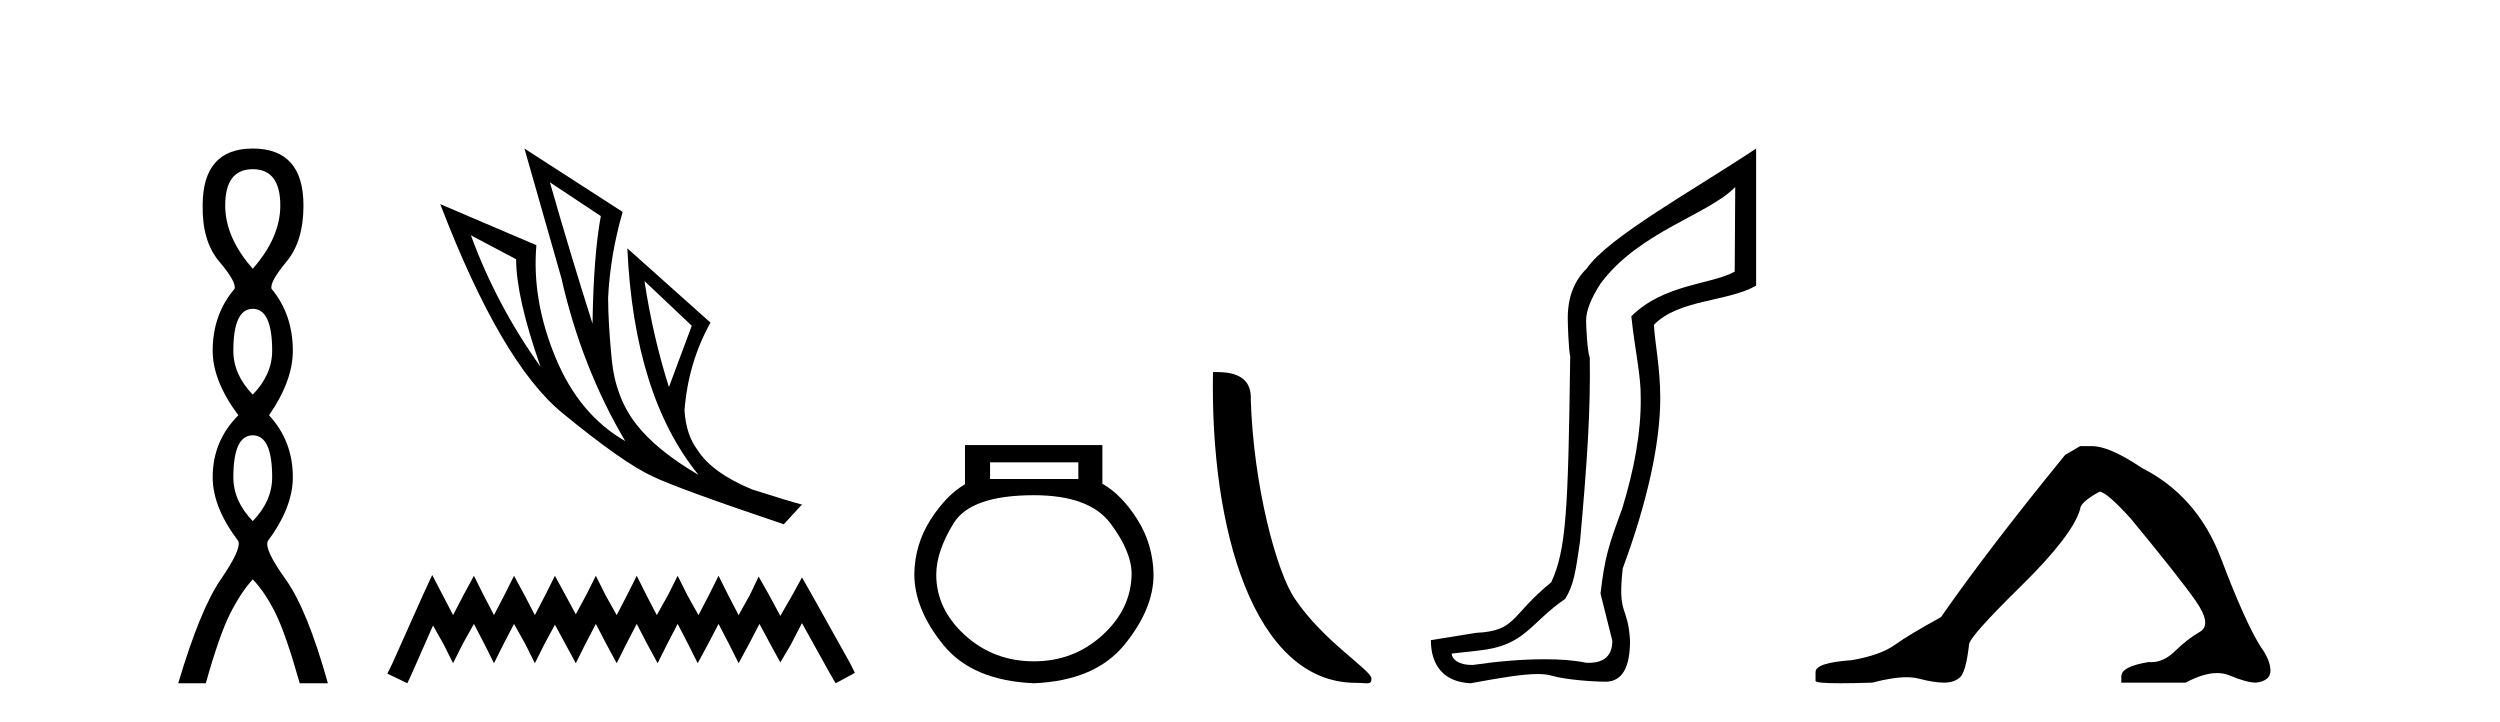
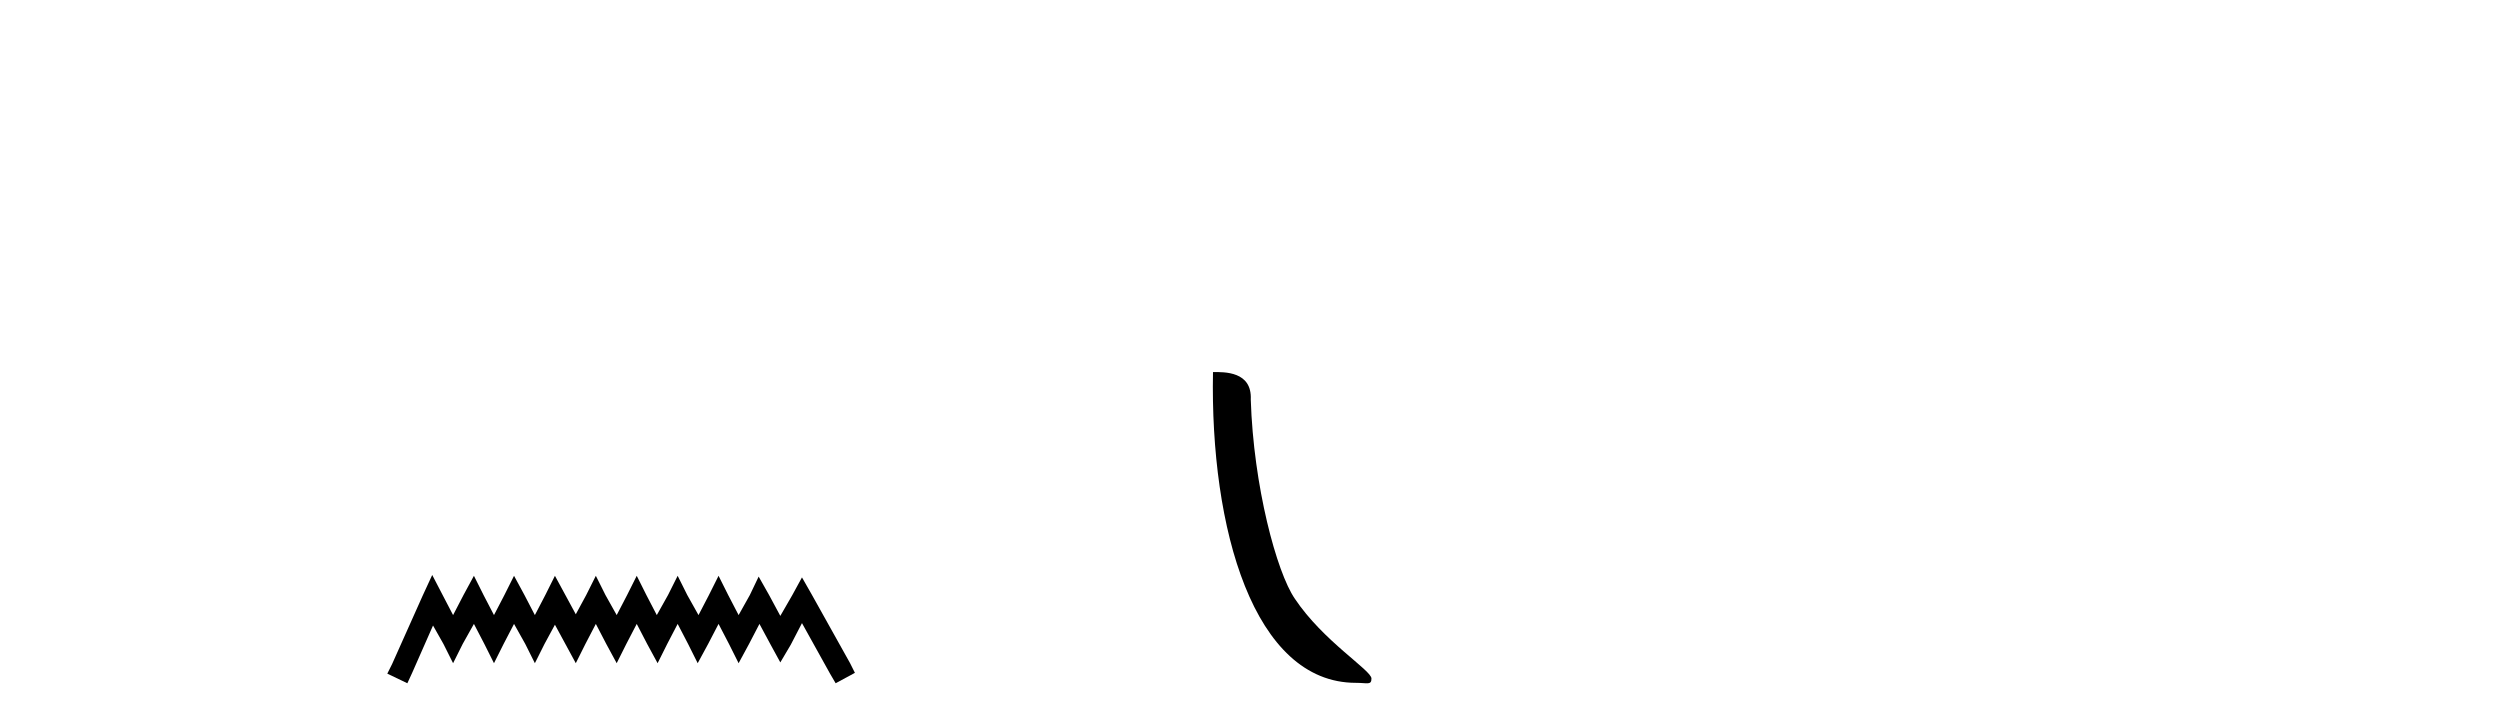
<svg xmlns="http://www.w3.org/2000/svg" width="142.0" height="41.0">
-   <path d="M 14.356 9.61 Q 15.921 9.61 15.921 11.673 Q 15.921 13.487 14.356 15.265 Q 12.792 13.487 12.792 11.673 Q 12.792 9.61 14.356 9.61 ZM 14.356 17.541 Q 15.459 17.541 15.459 19.924 Q 15.459 21.276 14.356 22.414 Q 13.254 21.276 13.254 19.924 Q 13.254 17.541 14.356 17.541 ZM 14.356 24.726 Q 15.459 24.726 15.459 27.108 Q 15.459 28.46 14.356 29.598 Q 13.254 28.46 13.254 27.108 Q 13.254 24.726 14.356 24.726 ZM 14.356 8.437 Q 11.511 8.437 11.511 11.673 Q 11.476 13.7 12.454 14.856 Q 13.432 16.012 13.325 16.403 Q 12.08 17.862 12.08 19.924 Q 12.08 21.631 13.538 23.588 Q 12.08 25.046 12.08 27.108 Q 12.08 28.816 13.538 30.736 Q 13.716 31.198 12.543 32.906 Q 11.369 34.613 10.124 38.809 L 11.689 38.809 Q 12.471 36.035 13.076 34.844 Q 13.681 33.652 14.356 32.906 Q 15.068 33.652 15.655 34.844 Q 16.241 36.035 17.024 38.809 L 18.624 38.809 Q 17.451 34.613 16.224 32.906 Q 14.997 31.198 15.21 30.736 Q 16.633 28.816 16.633 27.108 Q 16.633 25.046 15.281 23.588 Q 16.633 21.631 16.633 19.924 Q 16.633 17.862 15.423 16.403 Q 15.317 16.012 16.277 14.856 Q 17.237 13.7 17.237 11.673 Q 17.237 8.437 14.356 8.437 Z" style="fill:#000000;stroke:none" />
-   <path d="M 31.235 10.356 L 34.127 12.274 Q 33.714 14.488 33.655 18.385 Q 32.415 14.488 31.235 10.356 ZM 26.748 13.367 L 29.316 14.724 Q 29.316 16.879 30.703 20.835 Q 28.194 17.322 26.748 13.367 ZM 36.607 15.964 L 39.293 18.503 L 37.995 21.986 Q 37.079 19.093 36.607 15.964 ZM 29.788 8.437 L 31.884 15.787 Q 33.035 20.864 35.515 25.056 Q 32.888 23.551 31.545 20.289 Q 30.201 17.027 30.467 13.927 L 25.006 11.595 Q 28.46 20.599 31.928 23.447 Q 35.397 26.296 37.079 27.064 Q 38.555 27.772 44.518 29.779 L 45.551 28.658 Q 44.843 28.48 42.718 27.801 Q 40.445 26.857 39.618 25.558 Q 38.969 24.702 38.88 23.315 Q 39.087 20.599 40.356 18.326 L 35.633 14.105 L 35.633 14.105 Q 36.017 22.488 39.677 26.975 Q 37.257 25.558 36.105 24.053 Q 34.954 22.547 34.747 20.422 Q 34.541 18.296 34.541 16.909 Q 34.659 14.488 35.367 12.038 L 29.788 8.437 Z" style="fill:#000000;stroke:none" />
  <path d="M 24.55 32.659 L 24.003 33.844 L 22.272 37.716 L 21.999 38.263 L 23.138 38.809 L 23.411 38.217 L 24.596 35.529 L 25.188 36.577 L 25.735 37.67 L 26.281 36.577 L 26.919 35.438 L 27.511 36.577 L 28.058 37.67 L 28.605 36.577 L 29.197 35.438 L 29.835 36.577 L 30.381 37.67 L 30.928 36.577 L 31.52 35.484 L 32.113 36.577 L 32.705 37.67 L 33.251 36.577 L 33.844 35.438 L 34.436 36.577 L 35.028 37.67 L 35.575 36.577 L 36.167 35.438 L 36.759 36.577 L 37.352 37.67 L 37.898 36.577 L 38.491 35.438 L 39.083 36.577 L 39.629 37.67 L 40.222 36.577 L 40.814 35.438 L 41.406 36.577 L 41.953 37.67 L 42.545 36.577 L 43.137 35.438 L 43.775 36.623 L 44.322 37.625 L 44.914 36.623 L 45.552 35.393 L 47.146 38.263 L 47.465 38.809 L 48.559 38.217 L 48.285 37.67 L 46.098 33.753 L 45.552 32.796 L 45.005 33.798 L 44.322 34.983 L 43.684 33.798 L 43.092 32.75 L 42.591 33.798 L 41.953 34.937 L 41.361 33.798 L 40.814 32.705 L 40.267 33.798 L 39.675 34.937 L 39.037 33.798 L 38.491 32.705 L 37.944 33.798 L 37.306 34.937 L 36.714 33.798 L 36.167 32.705 L 35.62 33.798 L 35.028 34.937 L 34.39 33.798 L 33.844 32.705 L 33.297 33.798 L 32.705 34.891 L 32.113 33.798 L 31.52 32.705 L 30.974 33.798 L 30.381 34.937 L 29.789 33.798 L 29.197 32.705 L 28.65 33.798 L 28.058 34.937 L 27.466 33.798 L 26.919 32.705 L 26.327 33.798 L 25.735 34.937 L 25.142 33.798 L 24.55 32.659 Z" style="fill:#000000;stroke:none" />
-   <path d="M 61.25 26.259 L 61.25 27.208 L 56.236 27.208 L 56.236 26.259 ZM 58.728 28.128 Q 61.873 28.128 63.075 29.73 Q 64.276 31.332 64.276 32.608 Q 64.247 34.596 62.615 36.08 Q 60.983 37.563 58.728 37.563 Q 56.443 37.563 54.811 36.08 Q 53.179 34.596 53.179 32.638 Q 53.179 31.332 54.159 29.73 Q 55.138 28.128 58.728 28.128 ZM 54.811 25.279 L 54.811 27.505 Q 53.743 28.128 52.853 29.522 Q 51.963 30.917 51.933 32.608 Q 51.933 34.596 53.58 36.629 Q 55.227 38.661 58.728 38.809 Q 62.199 38.661 63.861 36.629 Q 65.522 34.596 65.522 32.638 Q 65.493 30.917 64.603 29.508 Q 63.713 28.098 62.615 27.475 L 62.615 25.279 Z" style="fill:#000000;stroke:none" />
  <path d="M 77.014 38.785 C 77.668 38.785 77.899 38.932 77.899 38.539 C 77.899 38.071 75.153 36.418 73.545 34.004 C 72.514 32.504 71.197 27.607 71.044 22.695 C 71.12 21.083 69.539 21.132 68.898 21.132 C 68.727 30.016 71.202 38.785 77.014 38.785 Z" style="fill:#000000;stroke:none" />
-   <path d="M 98.561 10.624 L 98.531 15.428 C 97.212 16.168 94.534 16.111 92.66 17.962 C 92.845 19.79 93.216 21.341 93.193 22.614 C 93.216 24.534 92.832 26.629 92.138 28.897 C 91.351 31.026 91.151 31.665 90.909 33.716 L 91.58 36.395 C 91.58 37.23 91.131 37.648 90.233 37.648 C 90.185 37.648 90.137 37.647 90.087 37.644 C 89.433 37.504 88.615 37.445 87.73 37.445 C 86.422 37.445 84.966 37.575 83.669 37.768 C 83.642 37.769 83.615 37.769 83.589 37.769 C 82.855 37.769 82.476 37.459 82.454 37.124 L 83.964 36.954 C 86.641 36.68 86.855 35.425 88.909 34.01 C 89.372 33.246 89.489 32.553 89.744 30.771 C 90.16 26.166 90.345 23.326 90.299 20.317 C 90.16 19.947 90.091 18.598 90.091 18.205 C 90.091 17.65 90.368 16.944 90.924 16.087 C 93.122 13.148 97.034 12.197 98.561 10.624 ZM 99.748 8.437 C 96.213 10.791 91.329 13.483 90.125 15.254 C 89.408 15.949 89.049 16.886 89.049 18.066 C 89.049 18.46 89.096 19.832 89.188 20.248 C 89.072 28.973 88.971 31.201 88.111 33.072 C 85.758 34.99 86.151 35.836 83.825 35.947 L 81.274 36.36 C 81.274 37.818 82.026 38.74 83.53 38.809 C 85.202 38.502 86.472 38.285 87.339 38.285 C 87.648 38.285 87.905 38.313 88.112 38.373 C 88.899 38.605 90.434 38.721 91.267 38.721 C 92.147 38.674 92.586 37.899 92.586 36.395 C 92.471 34.335 91.865 35.028 92.172 32.284 C 93.561 28.535 94.303 25.182 94.303 22.614 C 94.303 20.855 93.99 19.466 93.944 18.448 C 95.356 16.99 98.129 17.152 99.748 16.226 L 99.748 8.437 Z" style="fill:#000000;stroke:none" />
-   <path d="M 118.152 25.34 L 117.301 25.837 Q 112.906 31.224 110.248 35.052 Q 108.44 36.045 107.625 36.629 Q 106.809 37.214 105.179 37.498 Q 103.123 37.64 103.123 38.171 L 103.123 38.207 L 103.123 38.668 Q 103.1 38.809 104.541 38.809 Q 105.262 38.809 106.349 38.774 Q 107.507 38.467 108.286 38.467 Q 108.676 38.467 108.972 38.543 Q 109.858 38.774 110.425 38.774 Q 110.992 38.774 111.329 38.473 Q 111.665 38.171 111.843 36.612 Q 111.843 36.186 114.784 33.298 Q 117.726 30.409 118.152 28.92 Q 118.152 28.53 119.25 27.928 Q 119.64 27.928 121.023 29.452 Q 123.716 32.713 124.691 34.095 Q 125.666 35.478 124.957 35.885 Q 124.248 36.293 123.539 36.984 Q 122.896 37.611 122.195 37.611 Q 122.123 37.611 122.051 37.604 Q 120.491 37.852 120.491 38.419 L 120.491 38.774 L 124.142 38.774 Q 125.158 38.23 125.93 38.23 Q 126.316 38.23 126.641 38.366 Q 127.615 38.774 128.147 38.774 Q 128.962 38.668 128.962 38.1 Q 128.962 37.498 128.395 36.718 Q 127.509 35.3 126.162 31.738 Q 124.815 28.176 121.661 26.581 Q 119.818 25.34 118.825 25.34 Z" style="fill:#000000;stroke:none" />
</svg>